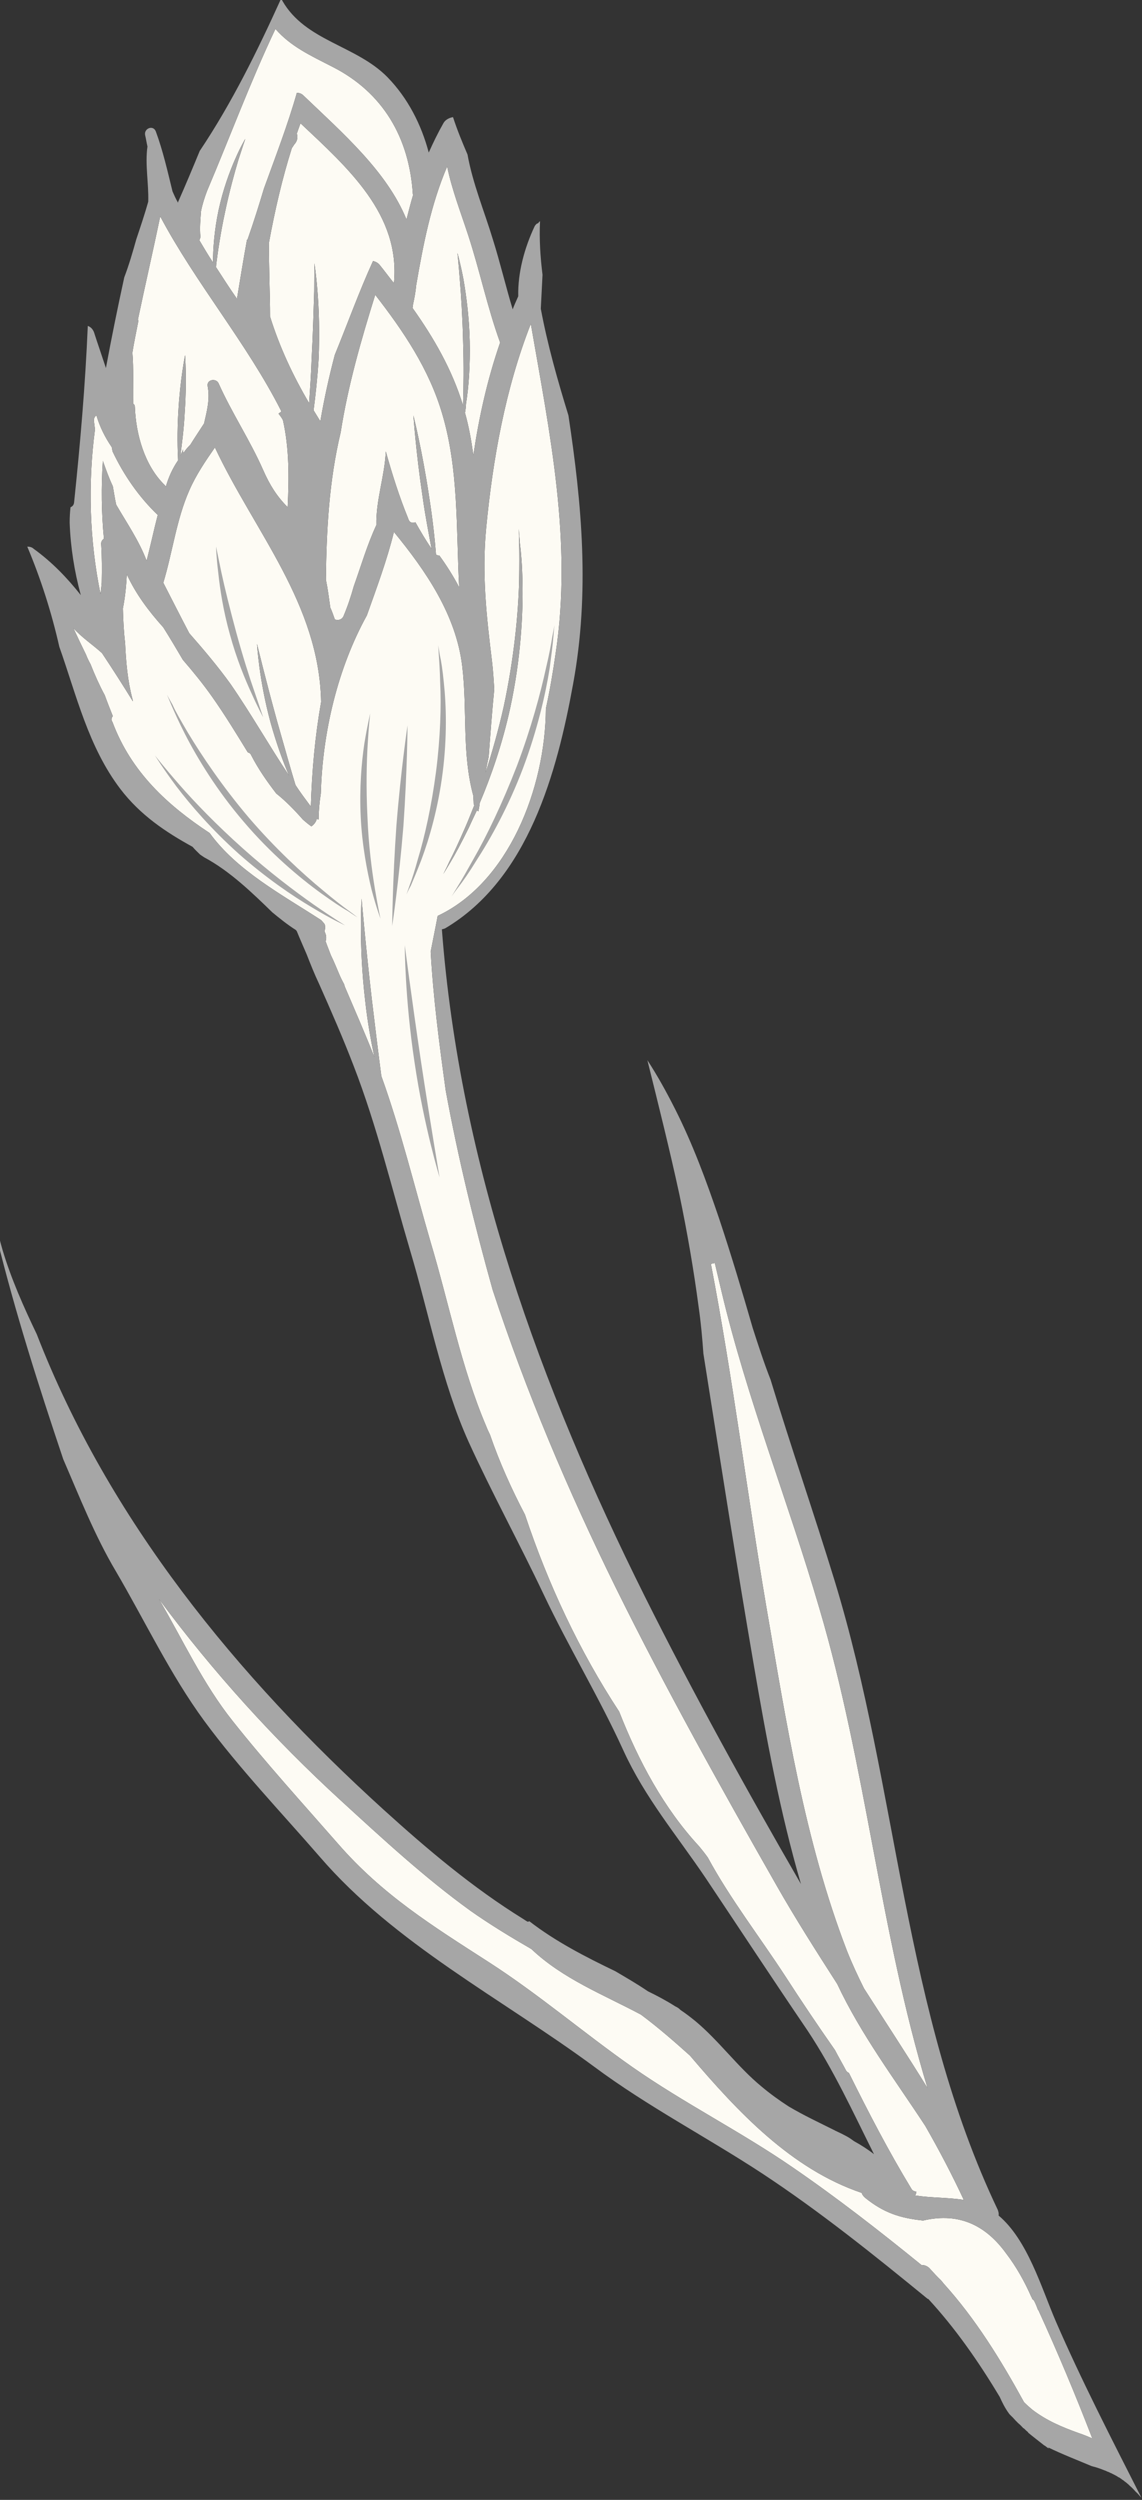
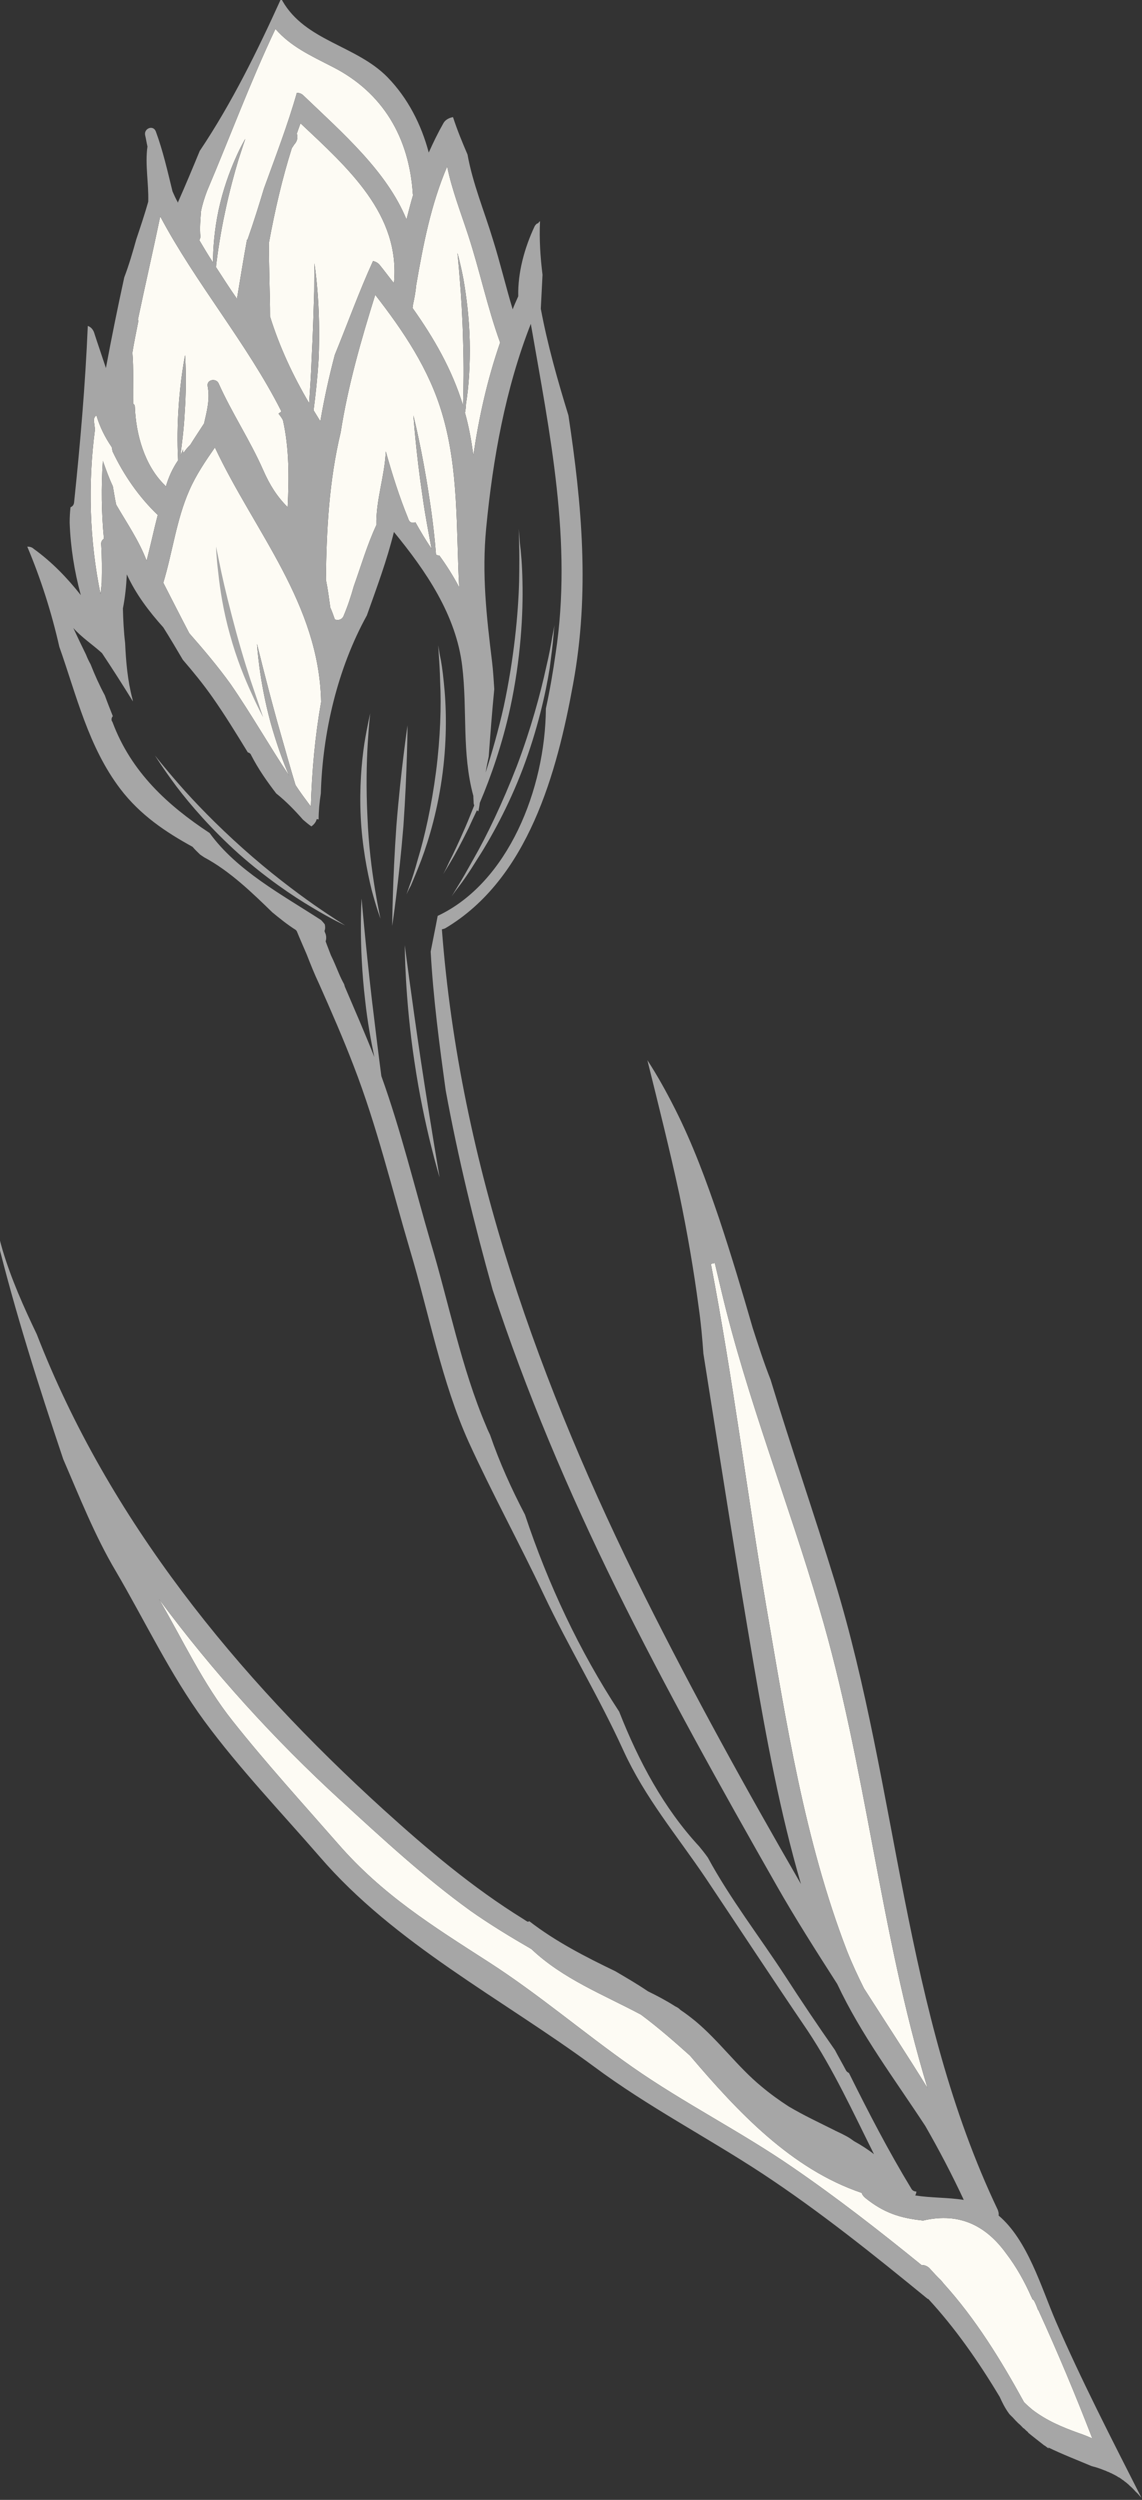
<svg xmlns="http://www.w3.org/2000/svg" fill="#a6a6a6" height="35" preserveAspectRatio="xMidYMid meet" version="1.1" viewBox="16.2 6.7 16.0 35.0" width="16" zoomAndPan="magnify">
  <rect x="16.2" y="6.7" width="16.0" height="35.0" fill="#333333" stroke="none" />
  <g id="surface1">
    <g id="change1_1">
      <path d="m28.066 34.012c0.071 0.179 0.153 0.355 0.239 0.527 0.297 0.465 0.601 0.926 0.89 1.395-0.668-2.196-0.859-4.5-1.515-6.715-0.434-1.489-1.012-2.926-1.371-4.438-0.032-0.133-0.063-0.269-0.094-0.398-0.02 0.004-0.039 0.008-0.055 0.012 0.305 1.582 0.504 3.191 0.774 4.785 0.281 1.629 0.535 3.281 1.132 4.832" fill="#fdfbf4" />
    </g>
    <g id="change1_2">
      <path d="m30.75 39.047c0-0.004-0.004-0.004-0.008-0.008-0.015-0.043-0.031-0.082-0.051-0.121-0.007-0.012-0.015-0.023-0.027-0.027-0.004-0.012-0.008-0.024-0.016-0.036-0.089-0.203-0.207-0.417-0.351-0.605-0.266-0.367-0.633-0.586-1.164-0.461-0.328-0.035-0.551-0.109-0.809-0.316-0.027-0.024-0.043-0.043-0.051-0.071-0.984-0.332-1.734-1.132-2.406-1.922-0.222-0.199-0.445-0.394-0.687-0.574-0.528-0.281-1.094-0.5-1.535-0.918-0.29-0.168-0.575-0.34-0.852-0.535-0.645-0.465-1.231-1.008-1.816-1.543-0.934-0.855-1.797-1.805-2.551-2.824 0.336 0.574 0.617 1.187 1.035 1.711 0.465 0.586 0.98 1.152 1.473 1.715 0.625 0.718 1.32 1.148 2.109 1.656 0.699 0.449 1.332 0.992 2.012 1.469 0.726 0.508 1.523 0.906 2.254 1.41 0.621 0.426 1.218 0.891 1.804 1.367 0.035-0.004 0.071 0.008 0.106 0.039 0.054 0.059 0.109 0.121 0.168 0.176 0.004 0.008 0.008 0.008 0.008 0.012 0.011 0.007 0.015 0.019 0.023 0.027 0.453 0.5 0.805 1.074 1.129 1.664 0.039 0.039 0.078 0.074 0.117 0.106 0.199 0.152 0.414 0.242 0.641 0.324 0.07 0.023 0.136 0.05 0.199 0.078-0.234-0.606-0.484-1.203-0.754-1.793" fill="#fdfbf4" />
    </g>
    <g id="change1_3">
      <path d="m21.988 10.957l-0.008 0.055c0.297 0.418 0.555 0.863 0.708 1.367v-0.035c0.007-0.223 0.011-0.532 0-0.867-0.008-0.34-0.028-0.649-0.047-0.875-0.016-0.207-0.032-0.36-0.032-0.36s0.039 0.133 0.082 0.356c0.039 0.222 0.082 0.531 0.09 0.875 0.008 0.343-0.015 0.652-0.051 0.875-0.003 0.05-0.007 0.09-0.015 0.132 0.055 0.196 0.09 0.395 0.117 0.594 0.078-0.531 0.195-1.058 0.375-1.578-0.18-0.496-0.285-1.008-0.449-1.508-0.106-0.324-0.227-0.633-0.293-0.957-0.227 0.531-0.336 1.094-0.434 1.664-0.008 0.086-0.023 0.172-0.043 0.262" fill="#fdfbf4" />
    </g>
    <g id="change1_4">
      <path d="m22.309 14.465c0.019 0.012 0.035 0.012 0.046 0.012 0.102 0.14 0.196 0.289 0.278 0.445-0.043-0.813-0.004-1.645-0.238-2.43-0.184-0.625-0.543-1.156-0.938-1.664-0.199 0.637-0.383 1.277-0.484 1.926-0.161 0.672-0.2 1.363-0.207 2.062 0.027 0.129 0.043 0.258 0.062 0.391 0.024 0.051 0.043 0.109 0.063 0.164 0.039 0.02 0.097 0.008 0.121-0.043 0.058-0.137 0.105-0.277 0.144-0.418 0.102-0.285 0.188-0.582 0.317-0.859-0.008-0.348 0.117-0.684 0.132-1.031 0.09 0.32 0.188 0.632 0.313 0.937 0 0.008 0.004 0.012 0.008 0.02 0.015 0.043 0.058 0.05 0.094 0.035 0.07 0.125 0.144 0.25 0.226 0.371-0.035-0.195-0.086-0.445-0.125-0.727-0.094-0.625-0.129-1.14-0.129-1.14s0.125 0.5 0.219 1.129c0.051 0.32 0.082 0.613 0.098 0.82" fill="#fdfbf4" />
    </g>
    <g id="change1_5">
      <path d="m20.34 17.691c0.066 0.102 0.14 0.2 0.215 0.301 0.015-0.496 0.058-0.98 0.144-1.465-0.027-1.375-0.929-2.375-1.488-3.562-0.133 0.191-0.266 0.387-0.359 0.601-0.18 0.407-0.235 0.868-0.364 1.293 0.121 0.235 0.239 0.469 0.364 0.707 0.199 0.227 0.398 0.461 0.578 0.711 0.289 0.418 0.539 0.86 0.82 1.282-0.082-0.188-0.176-0.446-0.258-0.739-0.164-0.601-0.191-1.105-0.191-1.105s0.117 0.488 0.281 1.082c0.106 0.371 0.199 0.703 0.258 0.894" fill="#fdfbf4" />
    </g>
    <g id="change1_6">
      <path d="m20.664 11.727c-0.016 0.265-0.043 0.507-0.07 0.714v0.004c0.031 0.051 0.062 0.102 0.094 0.153 0.054-0.313 0.121-0.621 0.203-0.93 0.179-0.438 0.339-0.883 0.535-1.313 0.039 0.008 0.074 0.028 0.097 0.059 0.067 0.082 0.129 0.168 0.196 0.25 0.093-0.961-0.641-1.609-1.309-2.238-0.019 0.051-0.035 0.098-0.051 0.144 0.012 0.043 0.012 0.09-0.023 0.137-0.02 0.02-0.031 0.047-0.047 0.066-0.137 0.434-0.238 0.875-0.32 1.321-0.004 0.359 0.015 0.722 0.015 1.039 0.133 0.426 0.321 0.828 0.547 1.211 0.012-0.188 0.028-0.399 0.035-0.621 0.02-0.368 0.028-0.703 0.036-0.946 0-0.23 0.003-0.39 0.003-0.39s0.024 0.148 0.043 0.39c0.02 0.243 0.032 0.578 0.016 0.95" fill="#fdfbf4" />
    </g>
    <g id="change1_7">
      <path d="m19.016 9.66c-0.008 0.117-0.02 0.234-0.008 0.352 0 0.019-0.008 0.039-0.016 0.05 0.063 0.106 0.125 0.211 0.192 0.313 0-0.191 0.019-0.453 0.078-0.731 0.062-0.289 0.156-0.543 0.234-0.719 0.078-0.18 0.141-0.281 0.141-0.281s-0.043 0.125-0.098 0.297c-0.055 0.184-0.125 0.438-0.184 0.719-0.062 0.285-0.101 0.547-0.125 0.738 0 0.016-0.003 0.028-0.003 0.043 0.097 0.149 0.191 0.297 0.293 0.442 0.046-0.278 0.089-0.547 0.14-0.824 0.004-0.004 0.012-0.008 0.012-0.016 0.082-0.234 0.156-0.469 0.226-0.703 0.161-0.445 0.332-0.887 0.461-1.34 0.036 0 0.067 0.012 0.09 0.035 0.555 0.531 1.172 1.066 1.446 1.738 0.031-0.117 0.058-0.23 0.093-0.344 0-0.004-0.004-0.008-0.004-0.012-0.05-0.789-0.418-1.422-1.125-1.781-0.312-0.16-0.586-0.285-0.8-0.531-0.352 0.742-0.637 1.512-0.957 2.266-0.036 0.094-0.067 0.191-0.086 0.289" fill="#fdfbf4" />
    </g>
    <g id="change1_8">
      <path d="m18.09 12.402c0.015 0.383 0.137 0.817 0.418 1.09 0.008 0.008 0.012 0.016 0.015 0.024 0.036-0.129 0.094-0.258 0.172-0.371-0.007-0.133-0.015-0.395 0.004-0.692 0.024-0.433 0.094-0.781 0.094-0.781s0.027 0.351-0.004 0.785c-0.012 0.254-0.043 0.477-0.062 0.621 0.011-0.027 0.027-0.058 0.039-0.086 0 0.016 0 0.035 0.004 0.051 0.027-0.043 0.062-0.082 0.097-0.117 0.063-0.102 0.129-0.199 0.192-0.297 0.039-0.172 0.086-0.34 0.05-0.524-0.015-0.093 0.118-0.113 0.153-0.039 0.187 0.418 0.441 0.797 0.625 1.215 0.093 0.211 0.191 0.367 0.343 0.52 0.02-0.406 0.024-0.821-0.066-1.219-0.016-0.031-0.039-0.062-0.062-0.09 0.011-0.012 0.027-0.019 0.039-0.027 0-0.004-0.004-0.012-0.004-0.016-0.477-0.941-1.199-1.789-1.692-2.719-0.101 0.484-0.211 0.961-0.312 1.442 0.004 0.008 0.004 0.019 0.004 0.031-0.028 0.145-0.059 0.289-0.082 0.434 0.019 0.234 0.007 0.476 0.011 0.715 0.016 0.011 0.024 0.023 0.024 0.05" fill="#fdfbf4" />
    </g>
    <g id="change1_9">
      <path d="m17.617 14.312c0-0.031 0.016-0.054 0.039-0.07-0.035-0.363-0.039-0.726-0.015-1.09 0.043 0.121 0.086 0.243 0.14 0.356 0.016 0.086 0.028 0.176 0.047 0.258 0.149 0.257 0.32 0.504 0.426 0.785 0.055-0.211 0.101-0.43 0.156-0.641-0.262-0.25-0.476-0.558-0.633-0.89-0.004-0.016-0.007-0.04-0.011-0.059-0.094-0.137-0.168-0.285-0.215-0.445-0.024 0.015-0.039 0.046-0.035 0.078 0.004 0.039 0.011 0.078 0.015 0.117-0.101 0.762-0.078 1.551 0.078 2.309 0.004-0.055 0.012-0.11 0.016-0.165 0.004-0.179 0.004-0.359-0.008-0.543" fill="#fdfbf4" />
    </g>
    <g id="change1_10">
-       <path d="m23.066 26.789c0.133 0.387 0.301 0.758 0.489 1.117 0.324 0.973 0.761 1.906 1.32 2.758 0.273 0.695 0.625 1.352 1.121 1.887 0.039 0.047 0.082 0.101 0.121 0.156 0.313 0.578 0.723 1.105 1.082 1.656 0.227 0.352 0.461 0.699 0.699 1.039 0.051 0.098 0.106 0.192 0.157 0.289 0.011 0.016 0.023 0.024 0.039 0.032 0.273 0.55 0.554 1.093 0.875 1.621 0.015 0.027 0.043 0.039 0.07 0.039 0 0.019-0.008 0.039-0.016 0.055 0.227 0.035 0.457 0.027 0.68 0.062-0.164-0.352-0.344-0.695-0.539-1.035-0.43-0.656-0.902-1.281-1.234-1.988-0.293-0.457-0.586-0.915-0.852-1.383-0.781-1.371-1.551-2.75-2.25-4.164-0.668-1.356-1.258-2.746-1.726-4.172-0.258-0.922-0.485-1.852-0.657-2.789-0.09-0.649-0.175-1.297-0.211-1.946 0.032-0.168 0.067-0.332 0.098-0.5 0.988-0.464 1.508-1.777 1.516-2.902 0.058-0.266 0.101-0.523 0.136-0.769 0.239-1.567-0.082-3.086-0.347-4.618-0.356 0.907-0.532 1.891-0.625 2.856-0.063 0.648 0.004 1.238 0.082 1.875 0.015 0.125 0.023 0.258 0.031 0.383-0.031 0.316-0.055 0.632-0.078 0.945-0.016 0.074-0.031 0.148-0.043 0.223 0.09-0.282 0.18-0.594 0.254-0.926 0.144-0.672 0.203-1.297 0.215-1.75 0.004-0.227 0.004-0.41 0-0.535-0.004-0.129-0.004-0.2-0.004-0.2s0.004 0.071 0.015 0.2c0.016 0.125 0.032 0.308 0.036 0.535 0.011 0.457-0.024 1.09-0.172 1.773-0.11 0.504-0.27 0.961-0.426 1.328-0.004 0.039-0.012 0.082-0.02 0.118-0.007-0.004-0.015-0.008-0.019-0.016-0.043 0.09-0.082 0.172-0.117 0.25-0.102 0.207-0.188 0.367-0.254 0.477-0.063 0.105-0.102 0.168-0.102 0.168s0.035-0.063 0.086-0.176c0.059-0.114 0.137-0.282 0.227-0.489 0.039-0.089 0.078-0.191 0.121-0.296-0.004-0.008-0.004-0.02-0.008-0.028 0-0.035-0.004-0.066-0.004-0.105-0.164-0.602-0.082-1.199-0.156-1.817-0.086-0.718-0.508-1.332-0.957-1.879-0.098 0.399-0.242 0.782-0.379 1.168-0.41 0.743-0.621 1.637-0.645 2.493-0.019 0.121-0.031 0.246-0.031 0.363-0.012 0-0.019-0.004-0.027-0.004-0.008 0.039-0.039 0.078-0.075 0.102-0.039-0.028-0.082-0.063-0.117-0.094-0.117-0.133-0.238-0.258-0.375-0.367-0.129-0.168-0.25-0.34-0.351-0.536-0.008-0.023-0.028-0.035-0.047-0.039-0.16-0.261-0.32-0.523-0.496-0.773-0.129-0.184-0.27-0.356-0.414-0.523-0.09-0.153-0.18-0.305-0.274-0.454-0.203-0.226-0.386-0.468-0.511-0.742-0.008 0.16-0.024 0.32-0.055 0.477 0.004 0.164 0.012 0.324 0.031 0.484 0.012 0.266 0.035 0.527 0.102 0.781 0.004 0.012 0.004 0.024 0.007 0.036-0.14-0.227-0.285-0.454-0.433-0.676-0.133-0.121-0.285-0.219-0.402-0.352 0.058 0.125 0.117 0.25 0.179 0.375 0.016 0.043 0.039 0.09 0.063 0.133 0.058 0.148 0.125 0.297 0.199 0.434 0.035 0.097 0.074 0.195 0.113 0.293-0.015 0.015-0.023 0.039-0.015 0.066 0.004 0.004 0.007 0.012 0.011 0.016h-0.004l0.004 0.003c0.262 0.7 0.774 1.165 1.36 1.551 0.383 0.528 1.015 0.864 1.562 1.219 0.02 0.02 0.035 0.039 0.051 0.059 0.008 0.031 0.008 0.066-0.004 0.093 0.004 0.016 0.012 0.032 0.016 0.043 0.011 0.035 0.011 0.071 0 0.102 0.023 0.066 0.05 0.129 0.074 0.195 0.043 0.086 0.078 0.176 0.117 0.266 0.02 0.047 0.043 0.094 0.067 0.137 0.007 0.015 0.007 0.031 0.015 0.046 0.137 0.321 0.281 0.649 0.41 0.977-0.047-0.223-0.097-0.496-0.129-0.793-0.093-0.785-0.05-1.426-0.05-1.426s0.054 0.637 0.144 1.414c0.051 0.426 0.098 0.809 0.133 1.071 0.273 0.757 0.465 1.554 0.691 2.328 0.254 0.847 0.43 1.758 0.778 2.574 0.015 0.039 0.035 0.082 0.054 0.121" fill="#fdfbf4" />
-     </g>
+       </g>
    <g id="change2_1">
      <path d="m30.664 40.438c-0.039-0.032-0.078-0.067-0.117-0.106-0.324-0.59-0.676-1.164-1.129-1.664-0.008-0.008-0.012-0.02-0.023-0.027 0-0.004-0.004-0.004-0.008-0.012-0.059-0.055-0.114-0.117-0.168-0.176-0.035-0.031-0.071-0.043-0.106-0.039-0.586-0.476-1.183-0.941-1.804-1.367-0.731-0.504-1.528-0.902-2.254-1.41-0.68-0.477-1.313-1.02-2.012-1.469-0.789-0.508-1.484-0.938-2.109-1.656-0.493-0.563-1.008-1.129-1.473-1.715-0.418-0.524-0.699-1.137-1.035-1.711 0.754 1.019 1.617 1.969 2.551 2.824 0.585 0.535 1.171 1.078 1.816 1.543 0.277 0.195 0.562 0.367 0.852 0.535 0.441 0.418 1.007 0.637 1.535 0.918 0.242 0.18 0.465 0.375 0.687 0.574 0.672 0.79 1.422 1.59 2.406 1.922 0.008 0.028 0.024 0.047 0.051 0.071 0.258 0.207 0.481 0.281 0.809 0.316 0.531-0.125 0.898 0.094 1.164 0.461 0.144 0.188 0.262 0.402 0.351 0.605 0.008 0.012 0.012 0.024 0.016 0.036 0.012 0.004 0.02 0.015 0.027 0.027 0.02 0.039 0.036 0.078 0.051 0.121 0.004 0.004 0.008 0.004 0.008 0.008 0.27 0.59 0.52 1.187 0.754 1.793-0.063-0.028-0.129-0.055-0.199-0.078-0.227-0.082-0.442-0.172-0.641-0.324zm-2.57-4.715c-0.016-0.008-0.028-0.016-0.039-0.032-0.051-0.097-0.106-0.191-0.157-0.289-0.238-0.34-0.472-0.687-0.699-1.039-0.359-0.551-0.769-1.078-1.082-1.656-0.039-0.055-0.082-0.109-0.121-0.156-0.496-0.535-0.848-1.192-1.121-1.887-0.559-0.852-0.996-1.785-1.32-2.758-0.188-0.359-0.356-0.73-0.489-1.117-0.019-0.039-0.039-0.082-0.054-0.121-0.348-0.816-0.524-1.727-0.778-2.574-0.226-0.774-0.418-1.571-0.691-2.328-0.035-0.262-0.082-0.645-0.133-1.071-0.09-0.777-0.144-1.414-0.144-1.414s-0.043 0.641 0.05 1.426c0.032 0.297 0.082 0.57 0.129 0.793-0.129-0.328-0.273-0.656-0.41-0.977-0.008-0.015-0.008-0.031-0.015-0.046-0.024-0.043-0.047-0.09-0.067-0.137-0.039-0.09-0.074-0.18-0.117-0.266-0.024-0.066-0.051-0.129-0.074-0.195 0.011-0.031 0.011-0.067 0-0.102-0.004-0.011-0.012-0.027-0.016-0.043 0.012-0.027 0.012-0.062 0.004-0.093-0.016-0.02-0.031-0.039-0.051-0.059-0.547-0.355-1.179-0.691-1.562-1.219-0.586-0.386-1.098-0.851-1.36-1.551l-0.004-0.003h0.004c-0.004-0.004-0.007-0.012-0.011-0.016-0.008-0.027 0-0.051 0.015-0.066-0.039-0.098-0.078-0.196-0.113-0.293-0.074-0.137-0.141-0.286-0.199-0.434-0.024-0.043-0.047-0.09-0.063-0.133-0.062-0.125-0.121-0.25-0.179-0.375 0.117 0.133 0.269 0.231 0.402 0.352 0.148 0.222 0.293 0.449 0.433 0.676-0.003-0.012-0.003-0.024-0.007-0.036-0.067-0.254-0.09-0.515-0.102-0.781-0.019-0.16-0.027-0.32-0.031-0.484 0.031-0.157 0.047-0.317 0.055-0.477 0.125 0.274 0.308 0.516 0.511 0.742 0.094 0.149 0.184 0.301 0.274 0.454 0.144 0.167 0.285 0.339 0.414 0.523 0.176 0.25 0.336 0.512 0.496 0.773 0.019 0.004 0.039 0.016 0.047 0.039 0.101 0.196 0.222 0.368 0.351 0.536 0.137 0.109 0.258 0.234 0.375 0.367 0.035 0.031 0.078 0.066 0.117 0.094 0.036-0.024 0.067-0.063 0.075-0.102 0.008 0 0.015 0.004 0.027 0.004 0-0.117 0.012-0.242 0.031-0.363 0.024-0.856 0.235-1.75 0.645-2.493 0.137-0.386 0.281-0.769 0.379-1.168 0.449 0.547 0.871 1.161 0.957 1.879 0.074 0.618-0.008 1.215 0.156 1.817 0 0.039 0.004 0.07 0.004 0.105 0.004 0.008 0.004 0.02 0.008 0.028-0.043 0.105-0.082 0.207-0.121 0.296-0.09 0.207-0.168 0.375-0.227 0.489-0.051 0.113-0.086 0.176-0.086 0.176s0.039-0.063 0.102-0.168c0.066-0.11 0.152-0.27 0.254-0.477 0.035-0.078 0.074-0.16 0.117-0.25 0.004 0.008 0.012 0.012 0.019 0.016 0.008-0.036 0.016-0.079 0.02-0.118 0.156-0.367 0.316-0.824 0.426-1.328 0.148-0.683 0.183-1.316 0.172-1.773-0.004-0.227-0.02-0.41-0.036-0.535-0.011-0.129-0.015-0.2-0.015-0.2s0 0.071 0.004 0.2c0.004 0.125 0.004 0.308 0 0.535-0.012 0.453-0.071 1.078-0.215 1.75-0.074 0.332-0.164 0.644-0.254 0.926 0.012-0.075 0.027-0.149 0.043-0.223 0.023-0.313 0.047-0.629 0.078-0.945-0.008-0.125-0.016-0.258-0.031-0.383-0.078-0.637-0.145-1.227-0.082-1.875 0.093-0.965 0.269-1.949 0.625-2.856 0.265 1.532 0.586 3.051 0.347 4.618-0.035 0.246-0.078 0.503-0.136 0.769-0.008 1.125-0.528 2.438-1.516 2.902-0.031 0.168-0.066 0.332-0.098 0.5 0.036 0.649 0.121 1.297 0.211 1.946 0.172 0.937 0.399 1.867 0.657 2.789 0.468 1.426 1.058 2.816 1.726 4.172 0.699 1.414 1.469 2.793 2.25 4.164 0.266 0.468 0.559 0.926 0.852 1.383 0.332 0.707 0.804 1.332 1.234 1.988 0.195 0.34 0.375 0.683 0.539 1.035-0.223-0.035-0.453-0.027-0.68-0.062 0.008-0.016 0.016-0.036 0.016-0.055-0.027 0-0.055-0.012-0.07-0.039-0.321-0.528-0.602-1.071-0.875-1.621zm-10.563-23.012c-0.004-0.039-0.011-0.078-0.015-0.117-0.004-0.032 0.011-0.063 0.035-0.078 0.047 0.16 0.121 0.308 0.215 0.445 0.004 0.019 0.007 0.043 0.011 0.059 0.157 0.332 0.371 0.64 0.633 0.89-0.055 0.211-0.101 0.43-0.156 0.641-0.106-0.281-0.277-0.528-0.426-0.785-0.019-0.082-0.031-0.172-0.047-0.258-0.054-0.113-0.097-0.235-0.14-0.356-0.024 0.364-0.02 0.727 0.015 1.09-0.023 0.016-0.039 0.039-0.039 0.07 0.012 0.184 0.012 0.364 0.008 0.543-0.004 0.055-0.012 0.11-0.016 0.165-0.156-0.758-0.179-1.547-0.078-2.309zm0.602-1.539c0.101-0.481 0.211-0.957 0.312-1.442 0.493 0.929 1.215 1.778 1.692 2.719 0 0.004 0.004 0.012 0.004 0.016-0.012 0.008-0.028 0.015-0.039 0.027 0.023 0.028 0.046 0.059 0.062 0.09 0.09 0.398 0.086 0.813 0.066 1.219-0.152-0.153-0.25-0.309-0.343-0.52-0.184-0.418-0.438-0.797-0.625-1.215-0.035-0.074-0.168-0.054-0.153 0.039 0.036 0.184-0.011 0.352-0.05 0.524-0.063 0.098-0.129 0.195-0.192 0.297-0.035 0.035-0.07 0.074-0.097 0.117-0.004-0.016-0.004-0.035-0.004-0.051-0.012 0.028-0.028 0.059-0.039 0.086 0.019-0.144 0.05-0.367 0.062-0.621 0.031-0.434 0.004-0.785 0.004-0.785s-0.07 0.348-0.094 0.781c-0.019 0.297-0.011 0.559-0.004 0.692-0.078 0.113-0.136 0.242-0.172 0.371-0.003-0.008-0.007-0.016-0.015-0.024-0.281-0.273-0.403-0.707-0.418-1.09 0-0.027-0.008-0.039-0.024-0.05-0.004-0.239 0.008-0.481-0.011-0.715 0.023-0.145 0.054-0.289 0.082-0.434 0-0.012 0-0.023-0.004-0.031zm0.969-1.801c0.32-0.754 0.605-1.523 0.957-2.266 0.214 0.246 0.488 0.371 0.8 0.531 0.707 0.359 1.075 0.992 1.125 1.781 0 0.004 0.004 0.008 0.004 0.012-0.035 0.113-0.062 0.227-0.093 0.344-0.274-0.672-0.891-1.207-1.446-1.738-0.023-0.024-0.054-0.035-0.09-0.035-0.129 0.453-0.3 0.894-0.461 1.34-0.07 0.234-0.144 0.469-0.226 0.703 0 0.008-0.008 0.012-0.012 0.016-0.051 0.277-0.094 0.546-0.14 0.824-0.102-0.145-0.196-0.293-0.293-0.442 0-0.015 0.003-0.027 0.003-0.043 0.024-0.191 0.063-0.453 0.125-0.738 0.059-0.281 0.129-0.535 0.184-0.719 0.055-0.172 0.098-0.297 0.098-0.297s-0.063 0.102-0.141 0.281c-0.078 0.176-0.172 0.43-0.234 0.719-0.059 0.277-0.078 0.539-0.078 0.731-0.067-0.102-0.129-0.207-0.192-0.313 0.008-0.011 0.016-0.031 0.016-0.05-0.012-0.117 0-0.235 0.008-0.352 0.019-0.098 0.05-0.195 0.086-0.289zm1.257-0.801c0.016-0.047 0.032-0.094 0.051-0.144 0.668 0.629 1.402 1.277 1.309 2.238-0.067-0.082-0.129-0.168-0.196-0.25-0.023-0.031-0.058-0.051-0.097-0.059-0.196 0.43-0.356 0.875-0.535 1.313-0.082 0.309-0.149 0.617-0.203 0.93-0.032-0.051-0.063-0.102-0.094-0.153v-0.004c0.027-0.207 0.054-0.449 0.07-0.714 0.016-0.372 0.004-0.707-0.016-0.95-0.019-0.242-0.043-0.39-0.043-0.39s-0.003 0.16-0.003 0.39c-0.008 0.243-0.016 0.578-0.036 0.946-0.007 0.222-0.023 0.433-0.035 0.621-0.226-0.383-0.414-0.785-0.547-1.211 0-0.317-0.019-0.68-0.015-1.039 0.082-0.446 0.183-0.887 0.32-1.321 0.016-0.019 0.027-0.047 0.047-0.066 0.035-0.047 0.035-0.094 0.023-0.137zm-0.019 9.121c-0.059-0.191-0.152-0.523-0.258-0.894-0.164-0.594-0.281-1.082-0.281-1.082s0.027 0.504 0.191 1.105c0.082 0.293 0.176 0.551 0.258 0.739-0.281-0.422-0.531-0.864-0.82-1.282-0.18-0.25-0.379-0.484-0.578-0.711-0.125-0.238-0.243-0.472-0.364-0.707 0.129-0.425 0.184-0.886 0.364-1.293 0.093-0.214 0.226-0.41 0.359-0.601 0.559 1.187 1.461 2.187 1.488 3.562-0.086 0.485-0.129 0.969-0.144 1.465-0.075-0.101-0.149-0.199-0.215-0.301zm2.055-5.199c0.234 0.785 0.195 1.617 0.238 2.43-0.082-0.156-0.176-0.305-0.278-0.445-0.011 0-0.027 0-0.046-0.012-0.016-0.207-0.047-0.5-0.098-0.82-0.094-0.629-0.219-1.129-0.219-1.129s0.035 0.515 0.129 1.14c0.039 0.282 0.09 0.532 0.125 0.727-0.082-0.121-0.156-0.246-0.226-0.371-0.036 0.015-0.079 0.008-0.094-0.035-0.004-0.008-0.008-0.012-0.008-0.02-0.125-0.305-0.223-0.617-0.313-0.937-0.015 0.347-0.14 0.683-0.132 1.031-0.129 0.277-0.215 0.574-0.317 0.859-0.039 0.141-0.086 0.281-0.144 0.418-0.024 0.051-0.082 0.063-0.121 0.043-0.02-0.055-0.039-0.113-0.063-0.164-0.019-0.133-0.035-0.262-0.062-0.391 0.007-0.699 0.046-1.39 0.207-2.062 0.101-0.649 0.285-1.289 0.484-1.926 0.395 0.508 0.754 1.039 0.938 1.664zm-0.407-1.535c0.02-0.09 0.035-0.176 0.043-0.262 0.098-0.57 0.207-1.133 0.434-1.664 0.066 0.324 0.187 0.633 0.293 0.957 0.164 0.5 0.269 1.012 0.449 1.508-0.18 0.52-0.297 1.047-0.375 1.578-0.027-0.199-0.062-0.398-0.117-0.594 0.008-0.042 0.012-0.082 0.015-0.132 0.036-0.223 0.059-0.532 0.051-0.875-0.008-0.344-0.051-0.653-0.09-0.875-0.043-0.223-0.082-0.356-0.082-0.356s0.016 0.153 0.032 0.36c0.019 0.226 0.039 0.535 0.047 0.875 0.011 0.335 0.007 0.644 0 0.867v0.035c-0.153-0.504-0.411-0.949-0.708-1.367zm4.946 18.223c-0.27-1.594-0.469-3.203-0.774-4.785 0.016-0.004 0.035-0.008 0.055-0.012 0.031 0.129 0.062 0.265 0.094 0.398 0.359 1.512 0.937 2.949 1.371 4.438 0.656 2.215 0.847 4.519 1.515 6.715-0.289-0.469-0.593-0.93-0.89-1.395-0.086-0.172-0.168-0.348-0.239-0.527-0.597-1.551-0.851-3.203-1.132-4.832zm5.257 12.488c-0.414-0.816-0.836-1.633-1.199-2.469-0.203-0.472-0.394-1.137-0.801-1.48 0.004-0.024 0-0.047-0.011-0.078-1.328-2.786-1.395-5.891-2.285-8.805-0.29-0.945-0.614-1.879-0.899-2.82-0.094-0.239-0.172-0.481-0.25-0.723-0.148-0.512-0.301-1.023-0.469-1.527-0.179-0.528-0.371-1.051-0.625-1.551-0.117-0.231-0.242-0.457-0.382-0.672 0.156 0.629 0.312 1.25 0.449 1.883 0.109 0.523 0.199 1.043 0.269 1.57 0.032 0.219 0.051 0.434 0.067 0.656 0.23 1.453 0.457 2.91 0.707 4.364 0.176 1.027 0.367 2.058 0.66 3.062-0.766-1.324-1.504-2.66-2.188-4.027-1.468-2.942-2.593-6.043-2.843-9.34 0.019-0.004 0.035-0.008 0.05-0.016 1.161-0.691 1.563-2.179 1.789-3.422 0.235-1.281 0.122-2.515-0.066-3.757-0.152-0.493-0.293-0.989-0.387-1.493 0.008-0.16 0.016-0.32 0.024-0.476-0.031-0.25-0.047-0.5-0.035-0.75-0.012 0.008-0.02 0.016-0.024 0.027-0.019 0.004-0.035 0.016-0.051 0.043-0.14 0.297-0.238 0.645-0.23 0.981-0.027 0.062-0.055 0.121-0.078 0.183-0.098-0.324-0.176-0.656-0.278-0.98-0.121-0.399-0.281-0.778-0.355-1.188-0.074-0.172-0.145-0.344-0.203-0.523-0.051 0.008-0.106 0.035-0.133 0.082-0.078 0.137-0.144 0.273-0.207 0.414-0.105-0.395-0.293-0.762-0.578-1.055-0.441-0.449-1.149-0.504-1.473-1.07-0.004-0.012-0.011-0.019-0.019-0.027-0.332 0.731-0.684 1.449-1.133 2.121l-0.004 0.004c-0.098 0.238-0.199 0.48-0.305 0.719v0.012c-0.031-0.055-0.054-0.105-0.078-0.16-0.07-0.285-0.133-0.566-0.234-0.84-0.039-0.098-0.172-0.039-0.149 0.055 0.012 0.051 0.02 0.105 0.032 0.156-0.036 0.25 0.019 0.519 0.011 0.773-0.05 0.176-0.109 0.352-0.168 0.528-0.05 0.179-0.101 0.355-0.168 0.531-0.093 0.426-0.179 0.848-0.257 1.27-0.055-0.168-0.114-0.336-0.168-0.504-0.02-0.047-0.047-0.071-0.086-0.086-0.035 0.828-0.106 1.648-0.192 2.472-0.004 0.036-0.023 0.055-0.05 0.067-0.008 0.07-0.012 0.14-0.012 0.215 0.012 0.343 0.066 0.683 0.156 1.015-0.191-0.242-0.406-0.465-0.66-0.648-0.024-0.024-0.059-0.031-0.09-0.031 0.191 0.453 0.34 0.921 0.449 1.402 0.242 0.684 0.407 1.402 0.856 1.992 0.277 0.363 0.633 0.602 1.011 0.809 0.032 0.039 0.071 0.074 0.106 0.109 0.019 0.012 0.039 0.027 0.058 0.039 0.36 0.192 0.676 0.5 0.954 0.77 0.105 0.086 0.211 0.172 0.328 0.246 0.004 0.004 0.011 0.011 0.015 0.019 0.043 0.106 0.09 0.211 0.137 0.321 0.055 0.14 0.109 0.277 0.176 0.418 0.168 0.378 0.336 0.761 0.484 1.148 0.324 0.836 0.535 1.719 0.789 2.578 0.266 0.887 0.442 1.844 0.821 2.684 0.328 0.718 0.711 1.418 1.05 2.133 0.352 0.742 0.778 1.441 1.118 2.187 0.304 0.664 0.746 1.184 1.152 1.785 0.473 0.707 0.945 1.426 1.426 2.133 0.367 0.551 0.64 1.148 0.933 1.734-0.09-0.07-0.183-0.129-0.281-0.183-0.074-0.055-0.109-0.074-0.25-0.141-0.008-0.004-0.012-0.004-0.016-0.008-0.218-0.109-0.437-0.211-0.648-0.336-0.133-0.086-0.262-0.179-0.383-0.281-0.336-0.277-0.594-0.64-0.929-0.918-0.067-0.054-0.133-0.105-0.204-0.152-0.023-0.024-0.046-0.039-0.074-0.051-0.121-0.078-0.254-0.148-0.383-0.211-0.148-0.101-0.304-0.191-0.457-0.281-0.422-0.203-0.84-0.418-1.203-0.699-0.008 0.004-0.015 0.004-0.023 0.007-0.024-0.011-0.043-0.027-0.063-0.039-0.707-0.437-1.34-0.972-1.953-1.527-2.062-1.871-3.855-4.062-4.863-6.66-0.184-0.383-0.356-0.77-0.477-1.172-0.015-0.055-0.031-0.105-0.043-0.16-0.015-0.008-0.023-0.012-0.039-0.016 0.258 1.047 0.586 2.074 0.93 3.098 0.23 0.531 0.441 1.07 0.738 1.57 0.406 0.692 0.762 1.446 1.238 2.094 0.489 0.664 1.079 1.281 1.618 1.902 1.054 1.223 2.55 1.985 3.843 2.938 0.75 0.558 1.575 0.984 2.356 1.496 0.812 0.535 1.566 1.141 2.316 1.754 0.004 0 0.008 0.004 0.012 0.004 0.375 0.406 0.703 0.875 1 1.371 0.035 0.078 0.074 0.156 0.125 0.226 0.004 0.004 0.008 0.012 0.012 0.016 0.015 0.016 0.027 0.027 0.043 0.043 0.004 0 0.004 0.004 0.004 0.004 0.015 0.015 0.031 0.035 0.047 0.051 0.007 0.004 0.011 0.011 0.019 0.019 0.012 0.012 0.023 0.02 0.035 0.031 0.012 0.012 0.024 0.024 0.035 0.036 0.004 0.007 0.012 0.011 0.024 0.019 0.015 0.016 0.035 0.035 0.051 0.047 0.003 0.004 0.003 0.004 0.003 0.008 0.075 0.062 0.153 0.121 0.227 0.18 0.004 0 0.004 0 0.008 0.003 0.015 0.012 0.035 0.028 0.055 0.039-0.004-0.003-0.004-0.011-0.008-0.015 0.199 0.097 0.406 0.176 0.609 0.262 0.063 0.015 0.121 0.035 0.176 0.058 0.016 0.004 0.031 0.012 0.047 0.02h0.004c0.015 0.007 0.027 0.011 0.039 0.019 0.004 0 0.008 0 0.011 0.004 0.024 0.012 0.055 0.027 0.082 0.043 0.004 0.004 0.008 0.004 0.008 0.008 0.016 0.004 0.028 0.012 0.035 0.019 0.004 0 0.004 0.004 0.008 0.004 0.012 0.012 0.028 0.02 0.039 0.028l0.008 0.008c0.012 0.007 0.02 0.015 0.031 0.023 0.004 0.004 0.008 0.004 0.008 0.008 0.016 0.011 0.028 0.023 0.039 0.035 0.028 0.023 0.055 0.051 0.078 0.078 0.032 0.027 0.055 0.059 0.082 0.086" fill="inherit" />
    </g>
    <g id="change2_2">
      <path d="m21.348 18.133c-0.02-0.399-0.012-0.758 0.004-1.02 0.015-0.261 0.035-0.425 0.035-0.425s-0.039 0.16-0.082 0.421c-0.039 0.258-0.071 0.625-0.051 1.028 0.019 0.402 0.09 0.765 0.152 1.019 0.067 0.254 0.125 0.406 0.125 0.406s-0.035-0.156-0.078-0.414c-0.043-0.261-0.09-0.617-0.105-1.015" fill="inherit" />
    </g>
    <g id="change2_3">
      <path d="m21.91 16.855s-0.094 0.625-0.156 1.403c-0.055 0.773-0.059 1.406-0.059 1.406s0.094-0.625 0.157-1.398c0.054-0.778 0.058-1.411 0.058-1.411" fill="inherit" />
    </g>
    <g id="change2_4">
      <path d="m22.402 17.516c0.063-0.493 0.051-0.942 0.016-1.262-0.016-0.164-0.035-0.293-0.055-0.379-0.015-0.09-0.023-0.141-0.023-0.141s0.004 0.055 0.008 0.141c0.007 0.09 0.015 0.219 0.019 0.379 0.016 0.324 0.004 0.766-0.058 1.25-0.063 0.484-0.161 0.918-0.254 1.223-0.043 0.156-0.082 0.281-0.114 0.363-0.031 0.086-0.046 0.133-0.046 0.133s0.019-0.047 0.062-0.125c0.035-0.082 0.086-0.203 0.145-0.356 0.113-0.301 0.238-0.734 0.3-1.226" fill="inherit" />
    </g>
    <g id="change2_5">
      <path d="m22.871 18.754c0.203-0.313 0.453-0.762 0.656-1.297 0.2-0.531 0.317-1.039 0.375-1.406 0.024-0.184 0.043-0.332 0.051-0.434 0.008-0.105 0.016-0.164 0.016-0.164s-0.012 0.059-0.031 0.16c-0.016 0.102-0.043 0.25-0.086 0.43-0.079 0.363-0.211 0.855-0.411 1.383-0.203 0.523-0.425 0.984-0.609 1.304-0.09 0.161-0.164 0.293-0.219 0.379-0.054 0.09-0.086 0.141-0.086 0.141s0.035-0.051 0.098-0.133 0.148-0.203 0.246-0.363" fill="inherit" />
    </g>
    <g id="change2_6">
-       <path d="m20.727 19.168c-0.289-0.238-0.672-0.59-1.043-1.023-0.368-0.434-0.657-0.864-0.852-1.188-0.094-0.16-0.172-0.293-0.215-0.391-0.051-0.089-0.078-0.14-0.078-0.14s0.023 0.054 0.063 0.148c0.043 0.098 0.105 0.238 0.191 0.406 0.172 0.336 0.445 0.786 0.82 1.223 0.375 0.442 0.778 0.781 1.086 1.004 0.153 0.109 0.278 0.195 0.371 0.246 0.086 0.059 0.137 0.09 0.137 0.09s-0.047-0.039-0.129-0.098c-0.086-0.062-0.207-0.156-0.351-0.277" fill="inherit" />
-     </g>
+       </g>
    <g id="change2_7">
      <path d="m19.602 18.578c-0.368-0.328-0.68-0.652-0.891-0.894-0.215-0.246-0.34-0.407-0.34-0.407s0.106 0.172 0.301 0.434c0.199 0.262 0.496 0.605 0.871 0.941 0.375 0.332 0.746 0.586 1.031 0.754 0.278 0.168 0.461 0.25 0.461 0.25s-0.172-0.105-0.437-0.289c-0.266-0.187-0.625-0.457-0.996-0.789" fill="inherit" />
    </g>
    <g id="change2_8">
      <path d="m21.871 19.934s0 0.738 0.137 1.64c0.133 0.903 0.351 1.61 0.351 1.61s-0.125-0.727-0.261-1.625c-0.133-0.895-0.227-1.625-0.227-1.625" fill="inherit" />
    </g>
    <g id="change2_9">
      <path d="m19.301 14.711c-0.043-0.211-0.074-0.359-0.074-0.359s0.003 0.144 0.031 0.367c0.023 0.222 0.07 0.535 0.164 0.867 0.09 0.332 0.211 0.625 0.305 0.828 0.093 0.207 0.16 0.328 0.16 0.328s-0.047-0.14-0.117-0.344c-0.075-0.214-0.168-0.507-0.258-0.836-0.09-0.332-0.164-0.632-0.211-0.851" fill="inherit" />
    </g>
  </g>
</svg>